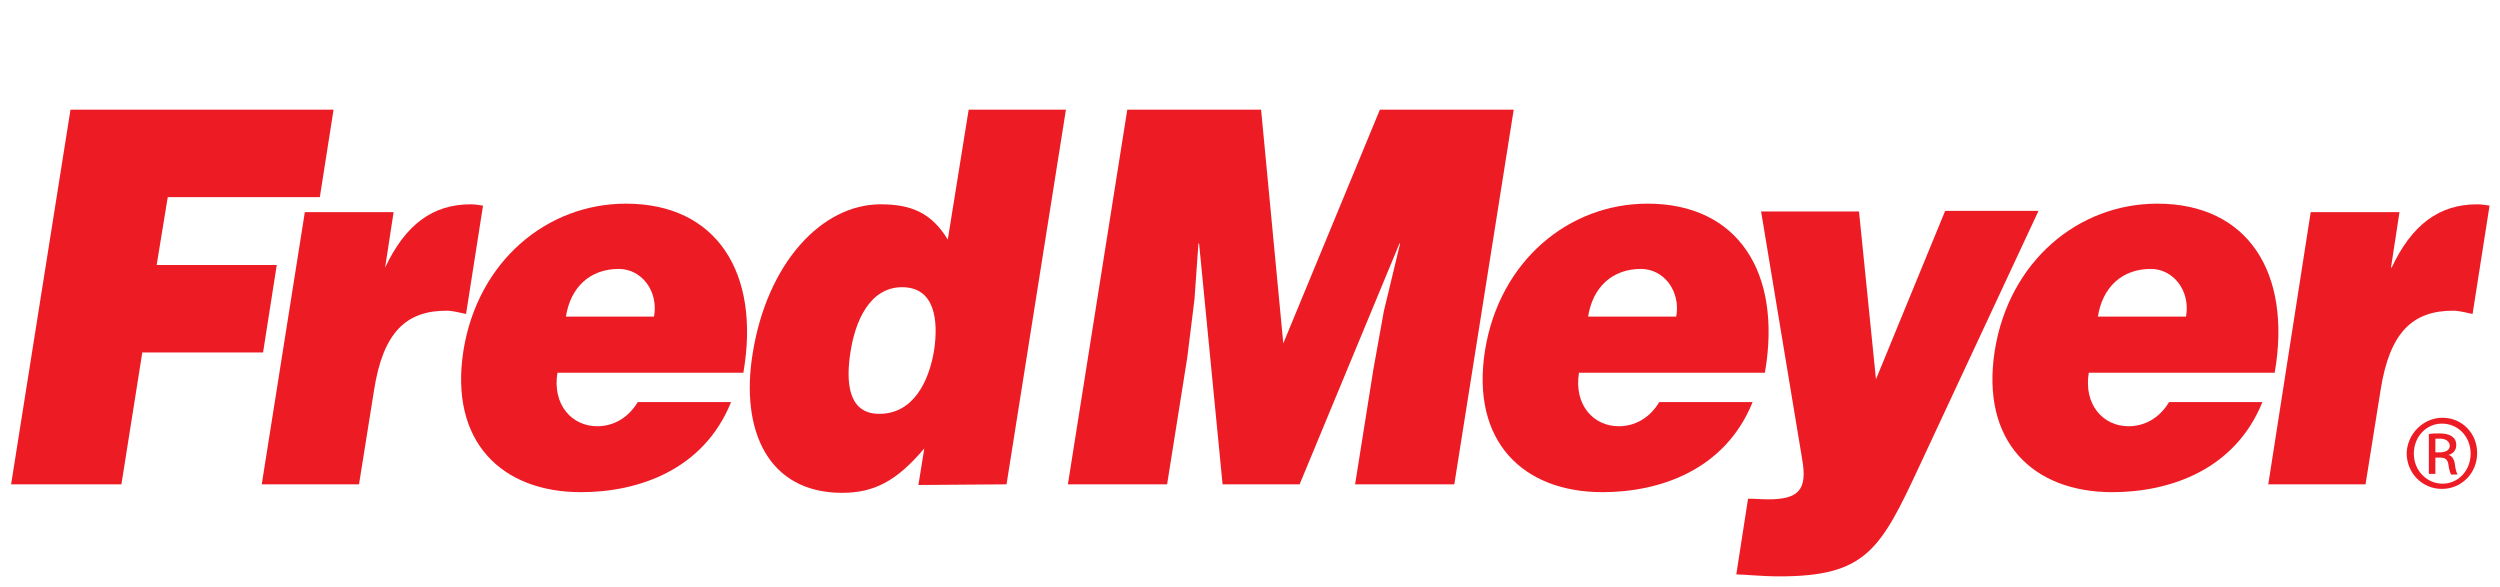
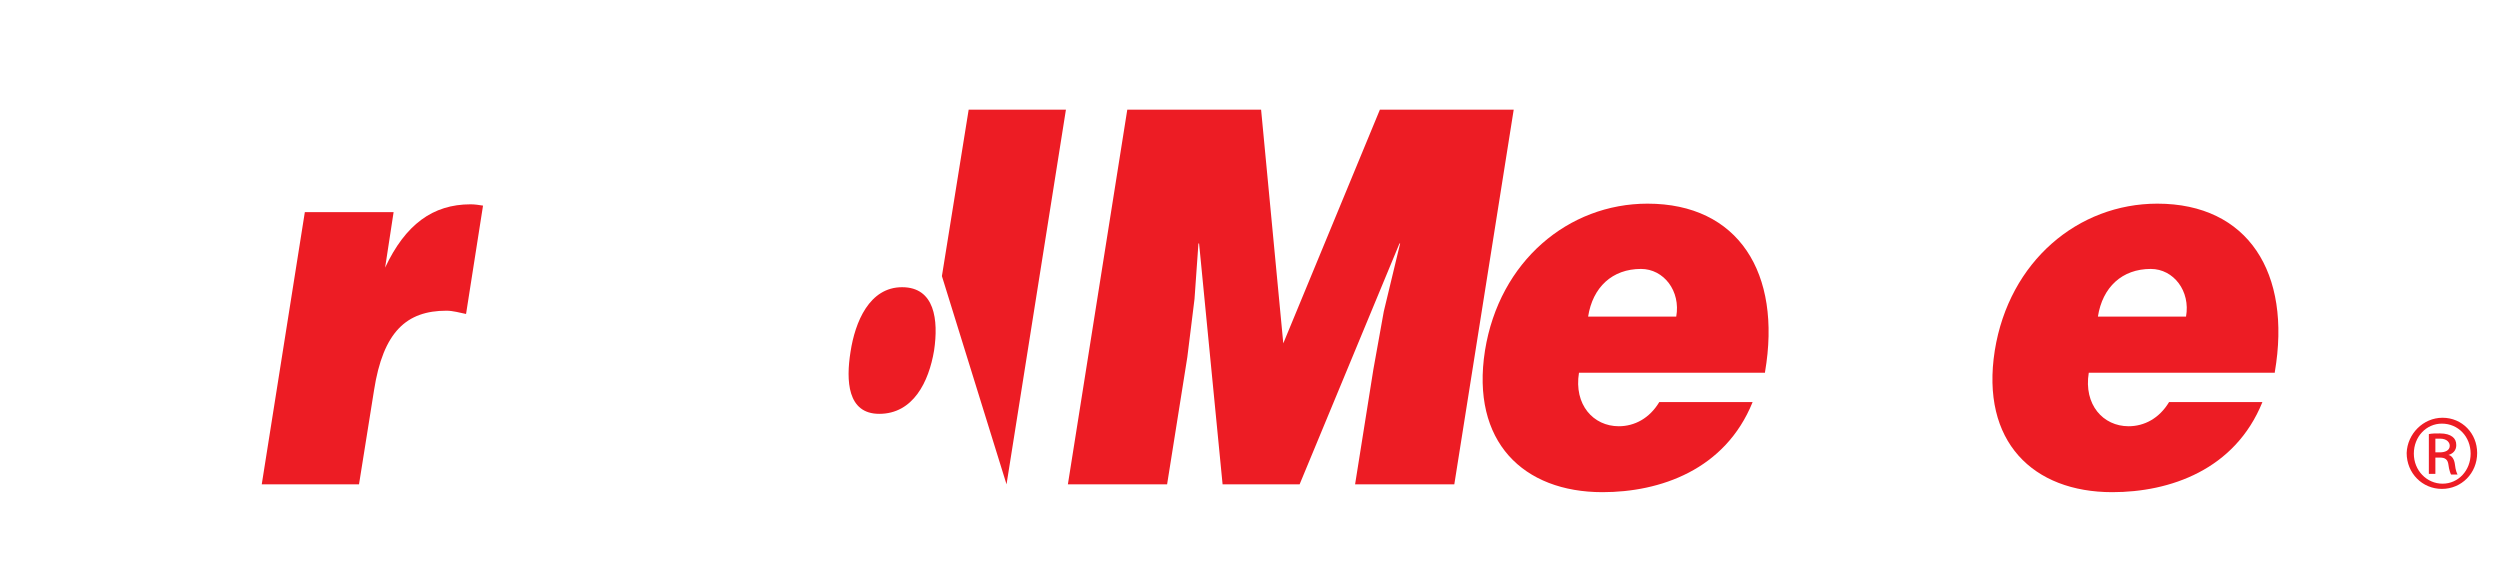
<svg xmlns="http://www.w3.org/2000/svg" version="1.1" id="fred-meyer-logo" x="0px" y="0px" width="383px" height="90px" viewBox="0 0 383 90" style="enable-background:new 0 0 383 90;" xml:space="preserve">
  <style type="text/css">.st0{fill-rule:evenodd;clip-rule:evenodd;fill:#ED1C24;}.st1{fill:#ED1C24;}</style>
-   <path class="st0" d="M113.9 57c2.6-15.2-4.1-25.8-18-25.8 -12.1 0-22.7 8.8-24.9 22.5 -2.2 14 5.9 21.7 18 21.7 8.8 0 18.8-3.4 23-13.8H97.7c-1.5 2.5-3.8 3.7-6.2 3.7 -3.9 0-6.9-3.3-6.1-8.2H113.9L113.9 57zM86.7 48.5c0.7-4.5 3.7-7.3 8.1-7.3 3.5 0 6.1 3.4 5.4 7.3H86.7z" />
-   <path class="st0" d="M134.7 63.4c-4.9 0-5.1-5.1-4.4-9.5 0.7-4.6 2.9-9.9 7.9-9.9s5.6 5 4.9 9.7C142.3 58.5 139.9 63.4 134.7 63.4M154.2 74.2l9.1-57.4h-14.9l-3.2 19.9c-2.5-4.1-5.6-5.4-10.3-5.4 -9 0-17.4 9-19.6 22.9 -1.9 11.8 2.4 21.3 13.7 21.3 4.8 0 8.3-1.7 12.6-6.8l-0.9 5.6L154.2 74.2 154.2 74.2z" />
+   <path class="st0" d="M134.7 63.4c-4.9 0-5.1-5.1-4.4-9.5 0.7-4.6 2.9-9.9 7.9-9.9s5.6 5 4.9 9.7C142.3 58.5 139.9 63.4 134.7 63.4M154.2 74.2l9.1-57.4h-14.9l-3.2 19.9l-0.9 5.6L154.2 74.2 154.2 74.2z" />
  <path class="st0" d="M270.4 57c2.6-15.2-4.1-25.8-18-25.8 -12.1 0-22.7 8.8-24.9 22.5 -2.2 14 5.9 21.7 18 21.7 8.8 0 18.8-3.4 23-13.8h-14.3c-1.5 2.5-3.8 3.7-6.2 3.7 -3.9 0-6.9-3.3-6.1-8.2H270.4L270.4 57zM243.3 48.5c0.7-4.5 3.7-7.3 8.1-7.3 3.5 0 6.1 3.4 5.4 7.3H243.3z" />
  <path class="st0" d="M348.5 57c2.6-15.2-4.1-25.8-18-25.8 -12.1 0-22.7 8.8-24.9 22.5 -2.2 14 5.9 21.7 18 21.7 8.8 0 18.8-3.4 23-13.8h-14.3c-1.5 2.5-3.8 3.7-6.2 3.7 -3.9 0-6.9-3.3-6.1-8.2H348.5L348.5 57zM321.4 48.5c0.7-4.5 3.7-7.3 8.1-7.3 3.5 0 6.1 3.4 5.4 7.3H321.4z" />
-   <path class="st1" d="M18.6 74.2l3.2-20.2h18.5l2.1-13.4H24l1.7-10.4h23.3l2.1-13.4H10.8l-9.1 57.4C1.7 74.2 18.6 74.2 18.6 74.2z" />
  <path class="st1" d="M40.1 74.2H55l2.3-14.4c1.4-9 5-12.2 11.1-12.2 1 0 2 0.3 3 0.5l2.6-16.6c-0.6-0.1-1.3-0.2-1.9-0.2 -5.8 0-10 3.1-13.1 9.7H59l1.3-8.5H46.7L40.1 74.2 40.1 74.2z" />
  <path class="st1" d="M178.8 74.2l3.1-19.5 1.1-8.9 0.6-8.5h0.1l3.6 36.9h11.8l15.3-36.9h0.1l-2.5 10.4 -1.6 8.9 -2.8 17.6h15.2l9.1-57.4h-20.5l-14.8 35.8 -3.4-35.8h-20.5l-9.1 57.4H178.8L178.8 74.2z" />
-   <path class="st1" d="M284.8 32.4h-15l6.3 38c0.8 4.6-0.5 6.1-5.2 6.1 -1 0-2-0.1-3.1-0.1l-1.8 11.6c1.2 0 3.8 0.3 6.6 0.3 13.3 0 15.5-4.1 21.5-17l18.2-39H298l-10.6 25.8L284.8 32.4 284.8 32.4z" />
-   <path class="st1" d="M347.5 74.2h14.9l2.3-14.4c1.4-9 5-12.2 11.1-12.2 1 0 2 0.3 3 0.5l2.6-16.6c-0.6-0.1-1.3-0.2-1.9-0.2 -5.8 0-10 3.1-13.1 9.7h-0.1l1.3-8.5h-13.6L347.5 74.2 347.5 74.2z" />
  <path class="st1" d="M373.1 69.3h0.7c0.8 0 1.5-0.3 1.5-1 0-0.5-0.4-1.1-1.5-1.1 -0.3 0-0.5 0-0.7 0V69.3zM373.1 72.6h-1v-6.1c0.5-0.1 1-0.1 1.7-0.1 0.9 0 1.5 0.2 1.9 0.5 0.4 0.3 0.6 0.7 0.6 1.3 0 0.8-0.5 1.3-1.2 1.5v0c0.5 0.1 0.9 0.6 1 1.5 0.1 0.9 0.3 1.3 0.4 1.5h-1c-0.1-0.2-0.3-0.7-0.4-1.5 -0.1-0.8-0.5-1.1-1.3-1.1h-0.7L373.1 72.6 373.1 72.6zM374.1 64.9c-2.4 0-4.3 2-4.3 4.6 0 2.6 2 4.6 4.4 4.6 2.4 0 4.3-2 4.3-4.6C378.5 66.9 376.6 64.9 374.1 64.9L374.1 64.9 374.1 64.9zM374.2 64c3 0 5.3 2.4 5.3 5.4 0 3.1-2.4 5.5-5.4 5.5 -3 0-5.4-2.4-5.4-5.5C368.8 66.5 371.2 64 374.2 64L374.2 64 374.2 64z" />
</svg>